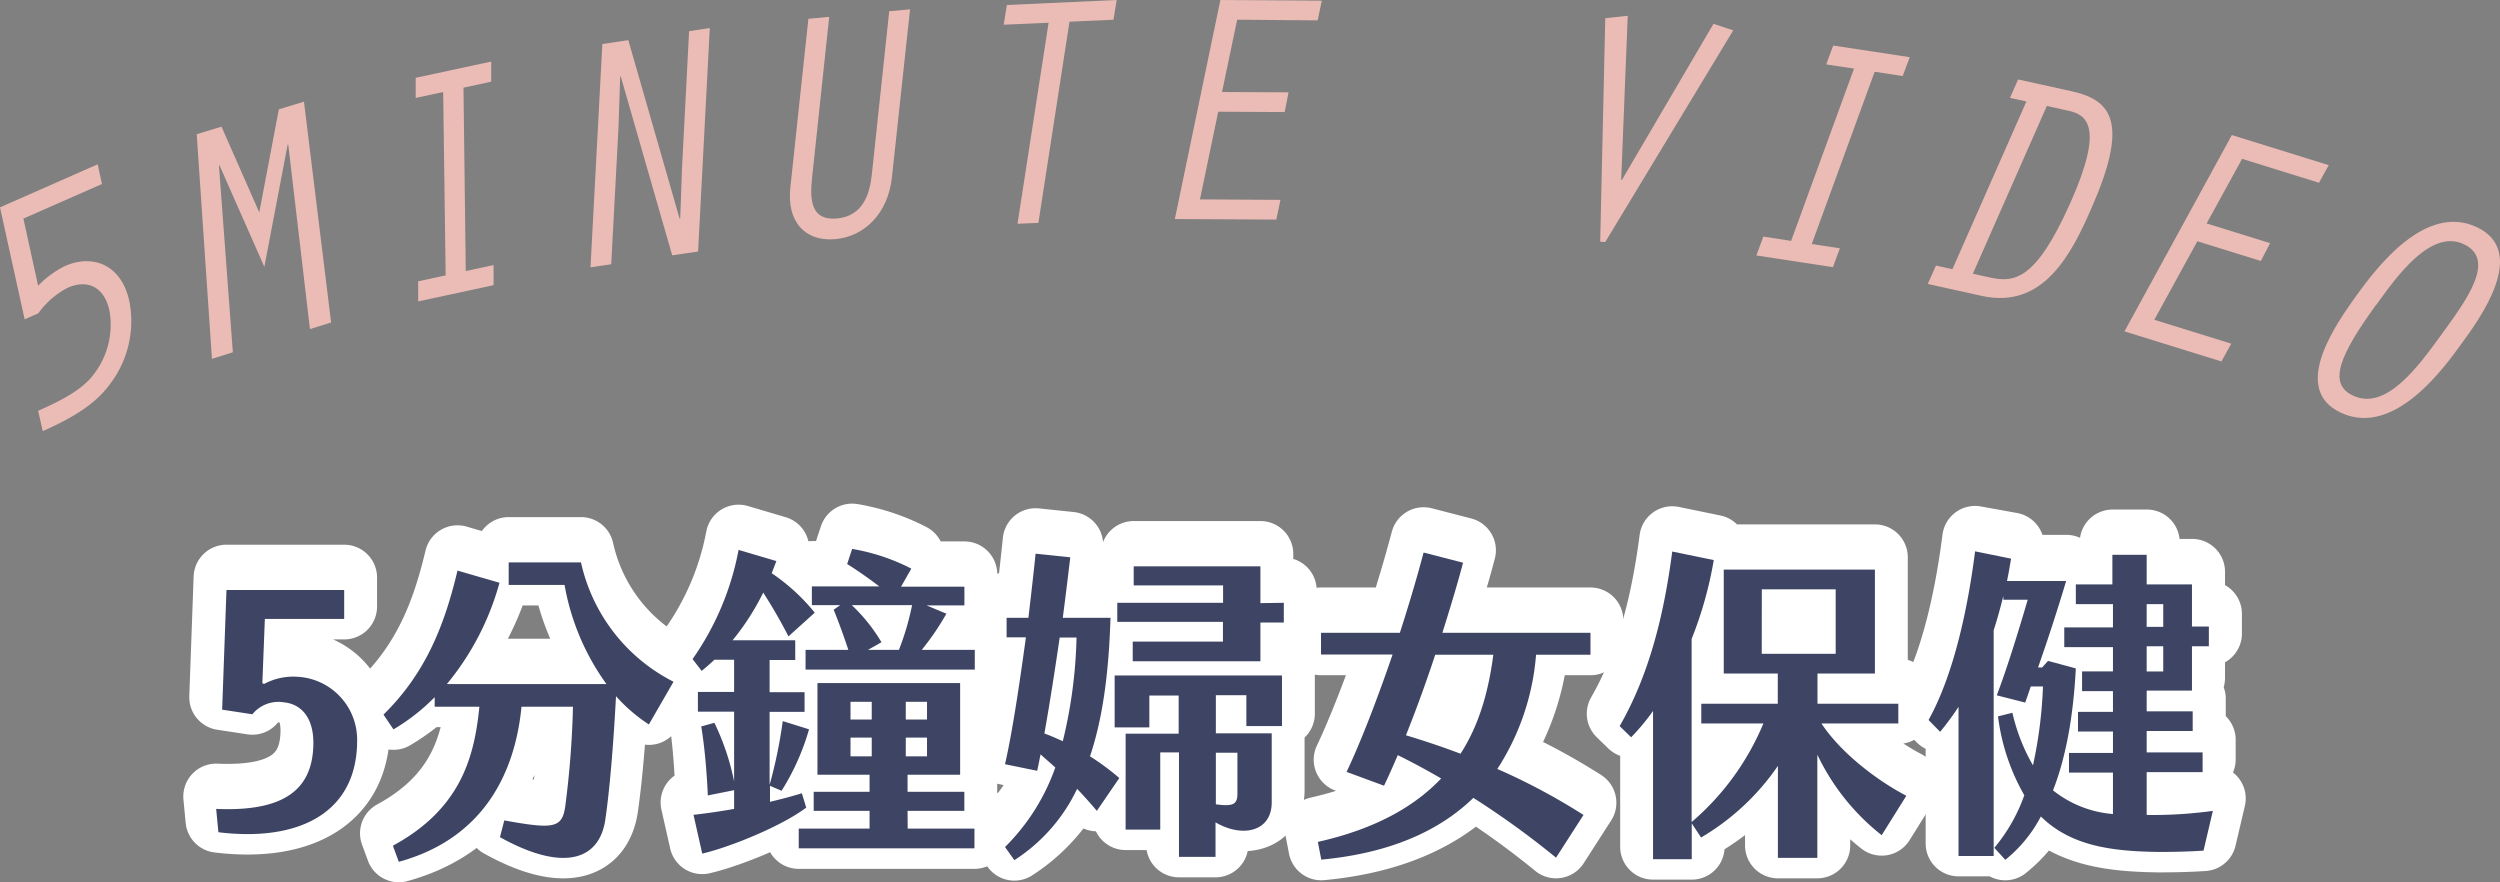
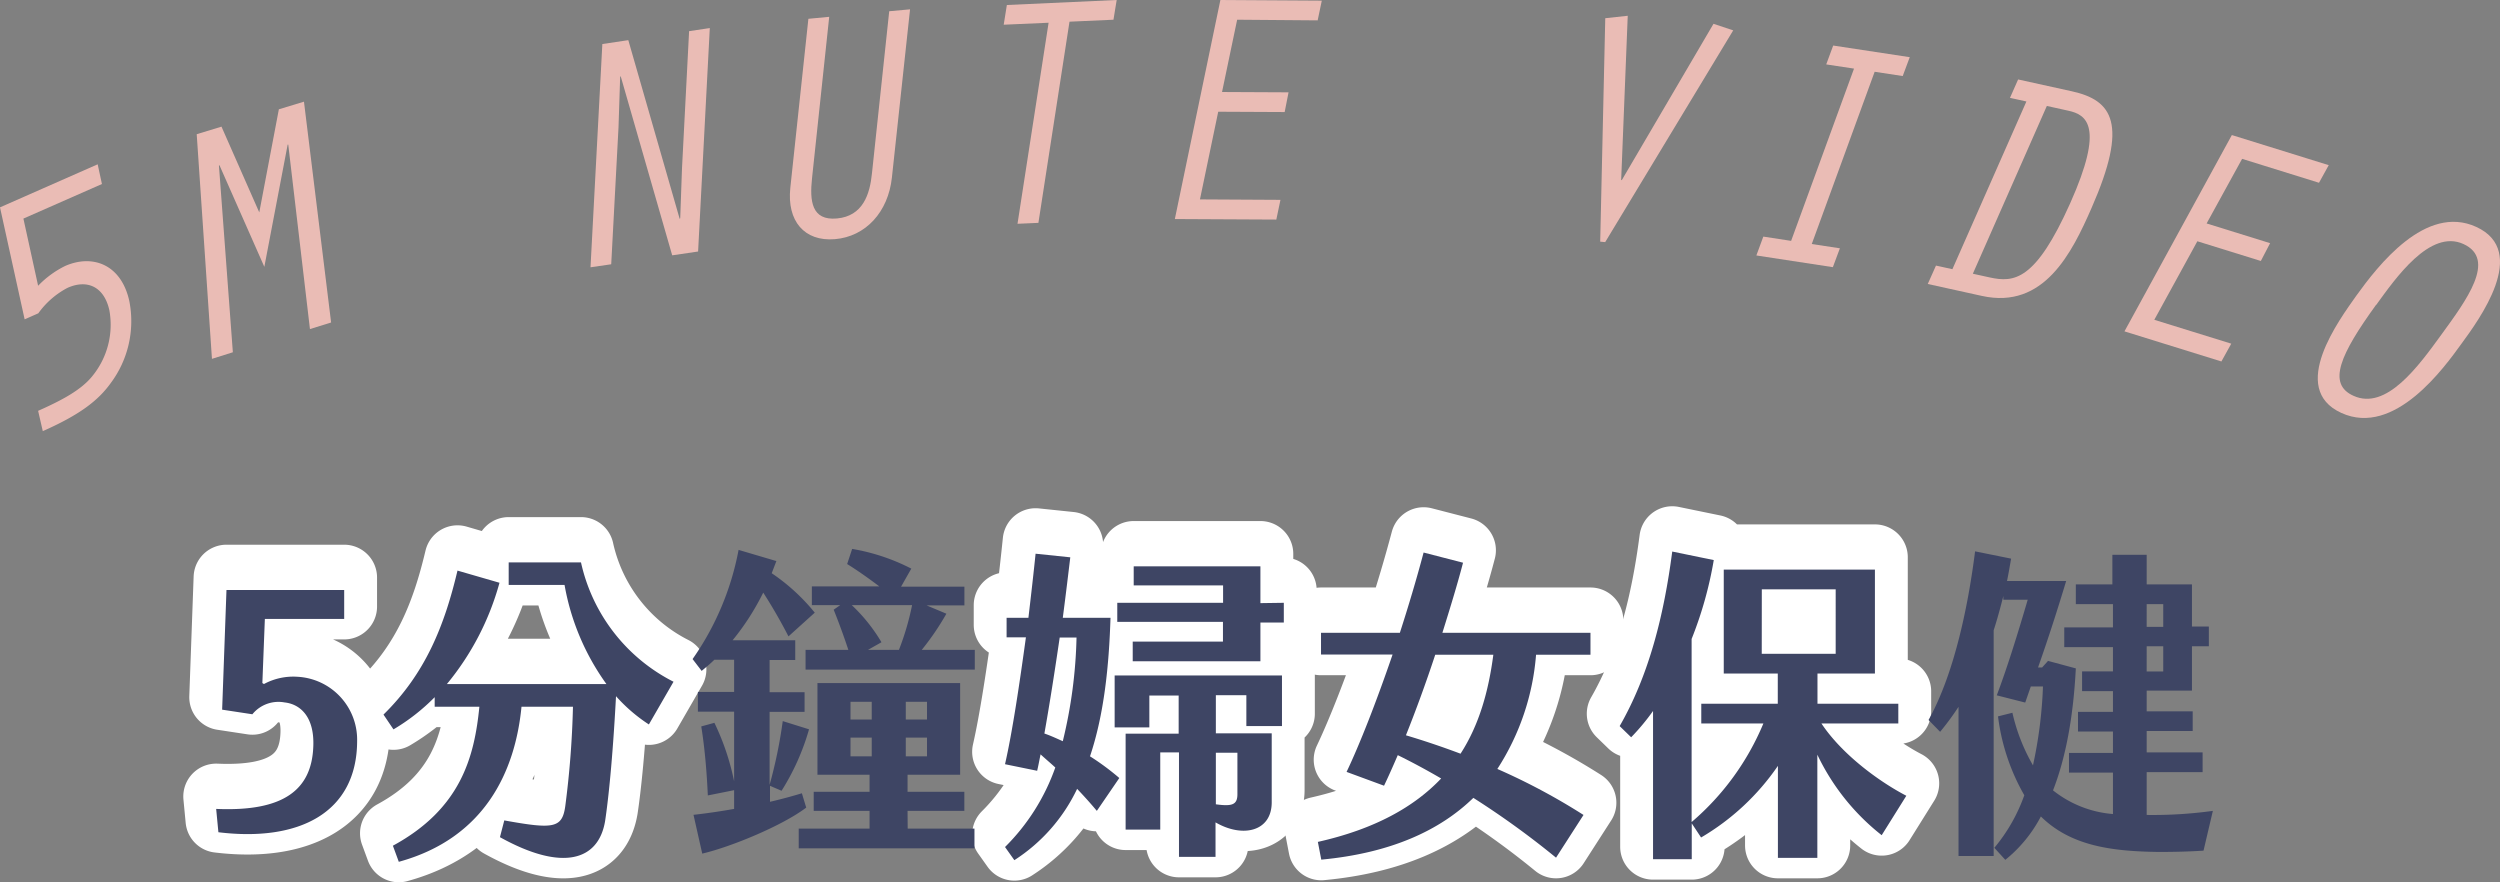
<svg xmlns="http://www.w3.org/2000/svg" viewBox="0 0 380.39 134.24">
  <rect x="0" y="0" width="380.39" height="134.24" fill="#808080" stroke="none" />
  <g id="圖層_2" data-name="圖層 2">
    <g id="圖層_1-2" data-name="圖層 1">
      <path d="M33.23,124.74l-.34-3.55c10.26.45,14.54-2.9,14.78-9.5.19-4.6-2.05-6.45-4.37-6.7a5.11,5.11,0,0,0-4.9,1.8l-4.6-.7.66-18.21H52.37v4.41H40.3L39.92,102l.24.15a9.4,9.4,0,0,1,5.18-1.1,9.59,9.59,0,0,1,9,9.75C54.32,121.79,45.48,126.24,33.23,124.74Z" style="fill:#fff;stroke:#fff;stroke-linecap:round;stroke-linejoin:round;stroke-width:10px" />
      <path d="M102.48,101.84l-3.75,6.5a24.67,24.67,0,0,1-5-4.3c-.52,9.8-1.19,15.9-1.66,19-1,6-6.46,7.75-16,2.45l.66-2.55c7.46,1.35,8.79,1.2,9.27-2.1a141.52,141.52,0,0,0,1.18-15.2H79.35c-.95,9.8-5.56,20-18.67,23.6l-.9-2.45c10.31-5.6,12.4-13.45,13.16-21.15h-6.8v-1.45a30.74,30.74,0,0,1-6.27,4.9l-1.52-2.25c6.37-6.25,9.27-13.51,11.26-21.91L76,86.79a41.18,41.18,0,0,1-8,15.4H92.27A36.55,36.55,0,0,1,85.9,87.13H77.4V83.68h11A26.83,26.83,0,0,0,102.48,101.84Z" style="fill:#fff;stroke:#fff;stroke-linecap:round;stroke-linejoin:round;stroke-width:10px" />
-       <path d="M122.67,121c-3.61,2.75-11.5,6-15.82,7l-1.33-5.9c1.81-.2,3.94-.5,6.18-.9v-2.85l-4,.8c-.14-3.15-.43-7-1-10.5l2-.55a37.66,37.66,0,0,1,3,8.9v-10.6h-5.51v-3h5.51v-4.9h-3c-.61.6-1.28,1.15-1.94,1.7l-1.38-1.8a42.57,42.57,0,0,0,7-16.61l5.75,1.7-.71,1.85a30.22,30.22,0,0,1,6.55,6l-4,3.61c-1.18-2.31-2.61-4.76-3.84-6.65a38.63,38.63,0,0,1-4.66,7.25H121v2.95h-3.9v4.9h5.32v3h-5.32v11.1a72.41,72.41,0,0,0,2-9.7l4,1.25a36,36,0,0,1-4.18,9.35l-1.76-.75v2.5c1.71-.4,3.38-.85,4.85-1.3Zm15.44,3.2h10.16v3H121.53v-3h10.78v-2.7h-8.5v-2.9h8.5V116h-7.93V102h21.71V116h-8v2.6h8.64v2.9h-8.64ZM148.32,97v3H122.57V97h6.51c-.71-2.16-1.47-4.2-2.23-6.11l1-.7h-4.32V87.33h10.26c-1.66-1.25-3.28-2.4-4.89-3.4l.76-2.3a30.88,30.88,0,0,1,9,3l-1.56,2.75h9.64v2.85H141L144,91.49a40.08,40.08,0,0,1-3.75,5.5Zm-15.68,7.9h-3.23v2.7h3.23Zm0,5.45h-3.23v2.85h3.23Zm1.48-14.51L132.07,97h4.71a40.57,40.57,0,0,0,2-6.81H129.6A26.29,26.29,0,0,1,134.12,95.83Zm3.7,11.76h3.23v-2.7h-3.23Zm0,5.6h3.23v-2.85h-3.23Z" style="fill:#fff;stroke:#fff;stroke-linecap:round;stroke-linejoin:round;stroke-width:10px" />
      <path d="M165.85,113.19a37.91,37.91,0,0,1,4.46,3.3l-3.42,5c-1-1.2-2-2.3-3-3.35a26.3,26.3,0,0,1-9.55,10.85l-1.42-2a32,32,0,0,0,7.65-12.1c-.76-.7-1.48-1.3-2.24-2-.19.9-.33,1.7-.52,2.5l-4.89-1c1.14-5,2.23-12.4,3.18-19.31h-2.94v-3h3.32c.43-3.65.81-7,1.09-9.75l5.28.55c-.29,2.41-.67,5.61-1.14,9.2h7.26C168.74,99.44,168,106.79,165.85,113.19Zm-4.14-2.3a72.78,72.78,0,0,0,2.09-15.81h-2.56c-.71,4.86-1.52,10.06-2.33,14.61C159.86,110,160.81,110.49,161.71,110.89Zm7.89-10h25.46v7.7h-5.42v-4.7H185v5.8h8.5v10.5c0,4.45-4.42,5.45-8.55,3.05v5.25h-5.56v-15.9h-2.85v11.75h-5.27V109.74h8.07v-5.8h-4.46v4.85H169.6Zm25.74-11.06v3h-3.56v5.91H172.35v-3h13.73v-3H170v-2.9h16.1V87.18H172.5v-2.9h19.28v5.6ZM185,112.64v7.85c2.52.35,3.28.05,3.28-1.55v-6.3Z" style="fill:#fff;stroke:#fff;stroke-linecap:round;stroke-linejoin:round;stroke-width:10px" />
      <path d="M233.72,97.74a37.3,37.3,0,0,1-5.89,17.4,96.54,96.54,0,0,1,13.11,7l-4.18,6.5a130.15,130.15,0,0,0-12.58-9.1c-5.09,4.95-12.54,8.4-23.14,9.4l-.52-2.7c8.69-1.95,14.68-5.35,18.76-9.65-2.23-1.3-4.46-2.5-6.6-3.55-.71,1.65-1.42,3.25-2.09,4.65l-5.7-2.1c2-4.2,4.51-10.6,7-17.85H201V94.39h12c1.29-4,2.52-8.1,3.61-12.21l6,1.55c-.9,3.45-2,7.06-3.14,10.66H242v3.35Zm-6.5,0h-8.84c-1.42,4.3-2.94,8.45-4.46,12.25,2.7.8,5.51,1.75,8.31,2.8C225.08,108.39,226.5,103.24,227.22,97.74Z" style="fill:#fff;stroke:#fff;stroke-linecap:round;stroke-linejoin:round;stroke-width:10px" />
      <path d="M290.06,119.19l-3.75,6a34.39,34.39,0,0,1-9.79-12.25v15.7h-6v-14a36.63,36.63,0,0,1-11.69,10.9l-1.42-2.15v5.45h-5.89V106.29a33.79,33.79,0,0,1-3.33,4l-1.75-1.7c4.46-7.75,6.74-16.85,8-26.56l6.32,1.3a58.42,58.42,0,0,1-3.37,12v27.86a39.85,39.85,0,0,0,10.92-15h-9.45v-3h11.64v-4.6h-8.22V84.79h23v15.8h-8.74v4.6h12.3v3H277.14C280.42,113.09,286.21,117.19,290.06,119.19Zm-22-21.6h11.25v-9.8H268.07Z" style="fill:#fff;stroke:#fff;stroke-linecap:round;stroke-linejoin:round;stroke-width:10px" />
-       <path d="M336.7,121.49l-1.42,6.05c-2.28.15-4.61.2-6.84.2-7-.1-13.3-.85-17.91-5.4a20.84,20.84,0,0,1-5.41,6.6l-1.67-1.85a26,26,0,0,0,4.56-8,32,32,0,0,1-4-12l2.19-.55a28.46,28.46,0,0,0,3.13,8,67.24,67.24,0,0,0,1.52-12H309l-.85,2.45-4.33-1.1c1.52-4,3.19-9.35,4.71-14.55h-3.71v-.56c-.43,1.7-.9,3.45-1.47,5.21v34.35H298v-22.7a41.28,41.28,0,0,1-2.8,3.8l-1.76-1.8c4.09-7.35,6.13-18.11,7.08-25.66l5.51,1c-.19,1.1-.38,2.25-.62,3.4h9c-1.28,4.26-2.71,8.71-4.28,13.16h.62l.9-1,4.23,1.15c-.38,7.35-1.52,13.55-3.47,18.55a16.75,16.75,0,0,0,9.12,3.6v-6.3h-6.69v-3h6.69v-3.25h-5.32v-3h5.32v-3.15h-4.7v-3h4.7v-3.7h-7.41v-3h7.41V90h-5.65V87h5.56V82.53h5.22V87h6.89v6.4h2.57v3h-2.57v6.75h-6.89v3.15h7v3h-7v3.25h8.51v3h-8.51v6.55A67.05,67.05,0,0,0,336.7,121.49Zm-10.07-28h2.52V90h-2.52Zm0,6.8h2.52v-3.8h-2.52Z" style="fill:#fff;stroke:#fff;stroke-linecap:round;stroke-linejoin:round;stroke-width:10px" />
      <path d="M33.23,126.63l-.34-3.55c10.26.45,14.54-2.9,14.78-9.5.19-4.6-2.05-6.45-4.37-6.7a5.11,5.11,0,0,0-4.9,1.8l-4.6-.7.66-18.21H52.37v4.4H40.3l-.38,9.76.24.15a9.4,9.4,0,0,1,5.18-1.1,9.59,9.59,0,0,1,9,9.75C54.32,123.68,45.48,128.13,33.23,126.63Z" style="fill:#3e4564" />
      <path d="M102.48,103.73l-3.75,6.5a24.67,24.67,0,0,1-5-4.3c-.52,9.8-1.19,15.9-1.66,19-1,6-6.46,7.75-16,2.45l.66-2.55c7.46,1.35,8.79,1.2,9.27-2.1a141.52,141.52,0,0,0,1.18-15.2H79.35c-.95,9.8-5.56,20-18.67,23.6l-.9-2.45c10.31-5.6,12.4-13.45,13.16-21.15h-6.8v-1.45a30.74,30.74,0,0,1-6.27,4.9l-1.52-2.25c6.37-6.25,9.27-13.51,11.26-21.91L76,88.67a41.29,41.29,0,0,1-8,15.41H92.27A36.6,36.6,0,0,1,85.9,89H77.4V85.57h11A26.85,26.85,0,0,0,102.48,103.73Z" style="fill:#3e4564" />
      <path d="M122.67,122.88c-3.61,2.75-11.5,6-15.82,7l-1.33-5.9c1.81-.2,3.94-.5,6.18-.9v-2.85l-4,.8c-.14-3.15-.43-7-1-10.5l2-.55a37.66,37.66,0,0,1,3,8.9v-10.6h-5.51v-3h5.51v-4.9h-3c-.61.6-1.28,1.15-1.94,1.7l-1.38-1.8a42.57,42.57,0,0,0,7-16.61l5.75,1.7-.71,1.85a30,30,0,0,1,6.55,6l-4,3.61c-1.18-2.31-2.61-4.76-3.84-6.66a38,38,0,0,1-4.66,7.25H121v3h-3.9v4.9h5.32v3h-5.32v11.1a72.41,72.41,0,0,0,2-9.7l4,1.25a36,36,0,0,1-4.18,9.35l-1.76-.75V122c1.71-.4,3.38-.85,4.85-1.3Zm15.44,3.2h10.16v3H121.53v-3h10.78v-2.7h-8.5v-2.9h8.5v-2.6h-7.93V103.93h21.71v13.95h-8v2.6h8.64v2.9h-8.64Zm10.21-27.2v3H122.57v-3h6.51c-.71-2.16-1.47-4.21-2.23-6.11l1-.7h-4.32V89.22h10.26c-1.66-1.25-3.28-2.4-4.89-3.4l.76-2.3a30.88,30.88,0,0,1,9,3l-1.56,2.75h9.64v2.85H141L144,93.38a40.08,40.08,0,0,1-3.75,5.5Zm-15.68,7.9h-3.23v2.7h3.23Zm0,5.45h-3.23v2.85h3.23Zm1.48-14.51-2.05,1.16h4.71a40.57,40.57,0,0,0,2-6.81H129.6A25.81,25.81,0,0,1,134.12,97.72Zm3.7,11.76h3.23v-2.7h-3.23Zm0,5.6h3.23v-2.85h-3.23Z" style="fill:#3e4564" />
      <path d="M165.85,115.08a37.91,37.91,0,0,1,4.46,3.3l-3.42,5c-1-1.2-2-2.3-3-3.35a26.3,26.3,0,0,1-9.55,10.85l-1.42-2a32,32,0,0,0,7.65-12.1c-.76-.7-1.48-1.3-2.24-2-.19.9-.33,1.7-.52,2.5l-4.89-1c1.14-5,2.23-12.4,3.18-19.31h-2.94V94h3.32c.43-3.65.81-7,1.09-9.75l5.28.55c-.29,2.4-.67,5.61-1.14,9.2h7.26C168.74,101.33,168,108.68,165.85,115.08Zm-4.14-2.3A72.78,72.78,0,0,0,163.8,97h-2.56c-.71,4.86-1.52,10.06-2.33,14.61C159.86,111.93,160.81,112.38,161.71,112.78Zm7.89-10h25.46v7.7h-5.42v-4.7H185v5.8h8.5v10.5c0,4.45-4.42,5.45-8.55,3.05v5.25h-5.56v-15.9h-2.85v11.75h-5.27V111.63h8.07v-5.8h-4.46v4.85H169.6Zm25.74-11.06v3h-3.56v5.9H172.35v-3h13.73v-3H170v-2.9h16.1V89.07H172.5v-2.9h19.28v5.6ZM185,114.53v7.85c2.52.35,3.28.05,3.28-1.55v-6.3Z" style="fill:#3e4564" />
      <path d="M233.72,99.62A37.3,37.3,0,0,1,227.83,117a96.54,96.54,0,0,1,13.11,7l-4.18,6.5a130.15,130.15,0,0,0-12.58-9.1c-5.09,4.95-12.54,8.4-23.14,9.4l-.52-2.7c8.69-1.95,14.68-5.35,18.76-9.65-2.23-1.3-4.46-2.5-6.6-3.55-.71,1.65-1.42,3.25-2.09,4.65l-5.7-2.1c2-4.2,4.51-10.6,7-17.86H201V96.28h12c1.29-4,2.52-8.11,3.61-12.21l6,1.55c-.9,3.45-2,7-3.14,10.66H242v3.34Zm-6.5,0h-8.84c-1.42,4.31-2.94,8.46-4.46,12.26,2.7.8,5.51,1.75,8.31,2.8C225.08,110.28,226.5,105.12,227.22,99.62Z" style="fill:#3e4564" />
      <path d="M290.06,121.08l-3.75,6a34.39,34.39,0,0,1-9.79-12.25v15.7h-6v-14a36.63,36.63,0,0,1-11.69,10.9l-1.42-2.15v5.45h-5.89V108.18a33.79,33.79,0,0,1-3.33,4l-1.75-1.7c4.46-7.75,6.74-16.86,8-26.56l6.32,1.3a58.59,58.59,0,0,1-3.37,12v27.86a39.85,39.85,0,0,0,10.92-15h-9.45v-3h11.64v-4.6h-8.22V86.67h23v15.81h-8.74v4.6h12.3v3H277.14C280.42,115,286.21,119.08,290.06,121.08Zm-22-21.6h11.25V89.67H268.07Z" style="fill:#3e4564" />
      <path d="M336.7,123.38l-1.42,6.05c-2.28.15-4.61.2-6.84.2-7-.1-13.3-.85-17.91-5.4a20.84,20.84,0,0,1-5.41,6.6L303.45,129a26,26,0,0,0,4.56-8,32,32,0,0,1-4-12l2.19-.55a28.46,28.46,0,0,0,3.13,8,67.24,67.24,0,0,0,1.52-12H309l-.85,2.45-4.33-1.1c1.52-4,3.19-9.35,4.71-14.55h-3.71v-.56c-.43,1.7-.9,3.45-1.47,5.21v34.35H298v-22.7a41.28,41.28,0,0,1-2.8,3.8l-1.76-1.8c4.09-7.35,6.13-18.11,7.08-25.66L306,85c-.19,1.1-.38,2.25-.62,3.4h9c-1.28,4.25-2.71,8.71-4.28,13.16h.62l.9-1,4.23,1.14c-.38,7.36-1.52,13.56-3.47,18.56a16.75,16.75,0,0,0,9.12,3.6v-6.3h-6.69v-3h6.69v-3.25h-5.32v-3h5.32v-3.15h-4.7v-3h4.7v-3.7h-7.41v-3h7.41V91.92h-5.65v-3h5.56v-4.5h5.22v4.5h6.89v6.41h2.57v3h-2.57v6.75h-6.89v3.15h7v3h-7v3.25h8.51v3h-8.51V124A67.05,67.05,0,0,0,336.7,123.38Zm-10.07-28h2.52V91.92h-2.52Zm0,6.79h2.52V98.33h-2.52Z" style="fill:#3e4564" />
      <path d="M0,31.55,14.86,25l.65,3L3.56,33.26,5.8,43.48a14.77,14.77,0,0,1,4.09-3c4.26-1.88,8.59-.19,9.79,5.35a15.75,15.75,0,0,1-2.84,12.47c-1.9,2.64-4.68,4.8-10.33,7.3L5.8,62.51c3.61-1.6,6.5-3.15,8.19-5.21a12.34,12.34,0,0,0,2.65-10.09c-.78-3.53-3.3-4.77-6.35-3.42a12.72,12.72,0,0,0-4.46,3.88l-2.08.92Z" style="fill:#eabcb5" />
      <path d="M42.43,16.63l3.82-1.16,4.13,33.6-3.22,1L43.86,22l-.09,0L40.22,40.6,33.4,25.16l-.09,0L35.43,53.6l-3.18,1L29.93,20.42l3.77-1.15,5.75,13.05Z" style="fill:#eabcb5" />
-       <path d="M67.43,14l-4.18.9,0-3.06L74.74,9.37l0,3.06-4.22.91.35,27.9,4.23-.91,0,3.06L63.63,45.86l0-3.06,4.18-.9Z" style="fill:#eabcb5" />
      <path d="M91.65,6.7l3.95-.59,7.82,27.2.08-.12.27-7.57,1.08-20.88L108,4.27l-1.78,34-3.94.58L94.44,11.59l-.08.11-.25,7.67L93,40.21l-3.15.46Z" style="fill:#eabcb5" />
      <path d="M126.17,2.56l-2.62,24.61c-.35,3.34-.11,6.44,3.81,6.07s5-3.63,5.32-6.92L135.3,1.71l3.17-.29L135.71,27c-.56,5.27-4,9-8.67,9.39s-7.32-2.78-6.79-7.8L123,2.86Z" style="fill:#eabcb5" />
      <path d="M159.55,3.46l-6.83.3.48-3L169.91,0l-.49,3-6.69.3L158,33.91l-3.18.14Z" style="fill:#eabcb5" />
      <path d="M185.69,0,201.12.1l-.63,3L188.24,3l-2.3,11,10.12.05-.59,3L185.36,17l-2.78,13.34,12.25.07-.63,3-15.44-.08Z" style="fill:#eabcb5" />
      <path d="M260.72,3.62l3,1L244.24,36.84l-.76-.07.77-34,3.42-.37-1,25h.1Z" style="fill:#eabcb5" />
      <path d="M282.1,10.44l-4.23-.64,1.06-2.87L290.58,8.7l-1.07,2.87-4.27-.65-9.57,26.21,4.28.65-1.07,2.87-11.64-1.78L268.3,36l4.23.65Z" style="fill:#eabcb5" />
      <path d="M305.83,14.89l1.24-2.8,8.17,1.8c6.21,1.37,8.64,4.92,3,17.76-3,6.86-7.25,15.45-16.66,13.38l-8.26-1.82,1.25-2.8,2.5.55,11.26-25.52Zm-5.65,26.76,2.55.56c3.76.83,7,.48,12.26-11.28s2.48-13.48-.26-14.08l-3.29-.73Z" style="fill:#eabcb5" />
      <path d="M339.59,20.55l14.74,4.58-1.48,2.68-11.7-3.64L335.75,34l9.66,3L344,39.71l-9.66-3-6.55,11.95,11.71,3.63L338,55l-14.75-4.58Z" style="fill:#eabcb5" />
      <path d="M374.52,52.31c-2.52,3.47-10.14,14.23-18.27,10.52S356,48.58,358.52,45c3.28-4.55,10.55-14,18.25-10.48C384.9,38.24,377.17,48.68,374.52,52.31Zm-13-5.91c-5.38,7.44-7.49,12-3.43,13.82,5,2.29,9.89-4.5,13.37-9.29,3.78-5.2,8.47-11.47,3.37-13.8S364.49,42.35,361.55,46.4Z" style="fill:#eabcb5" />
    </g>
  </g>
</svg>